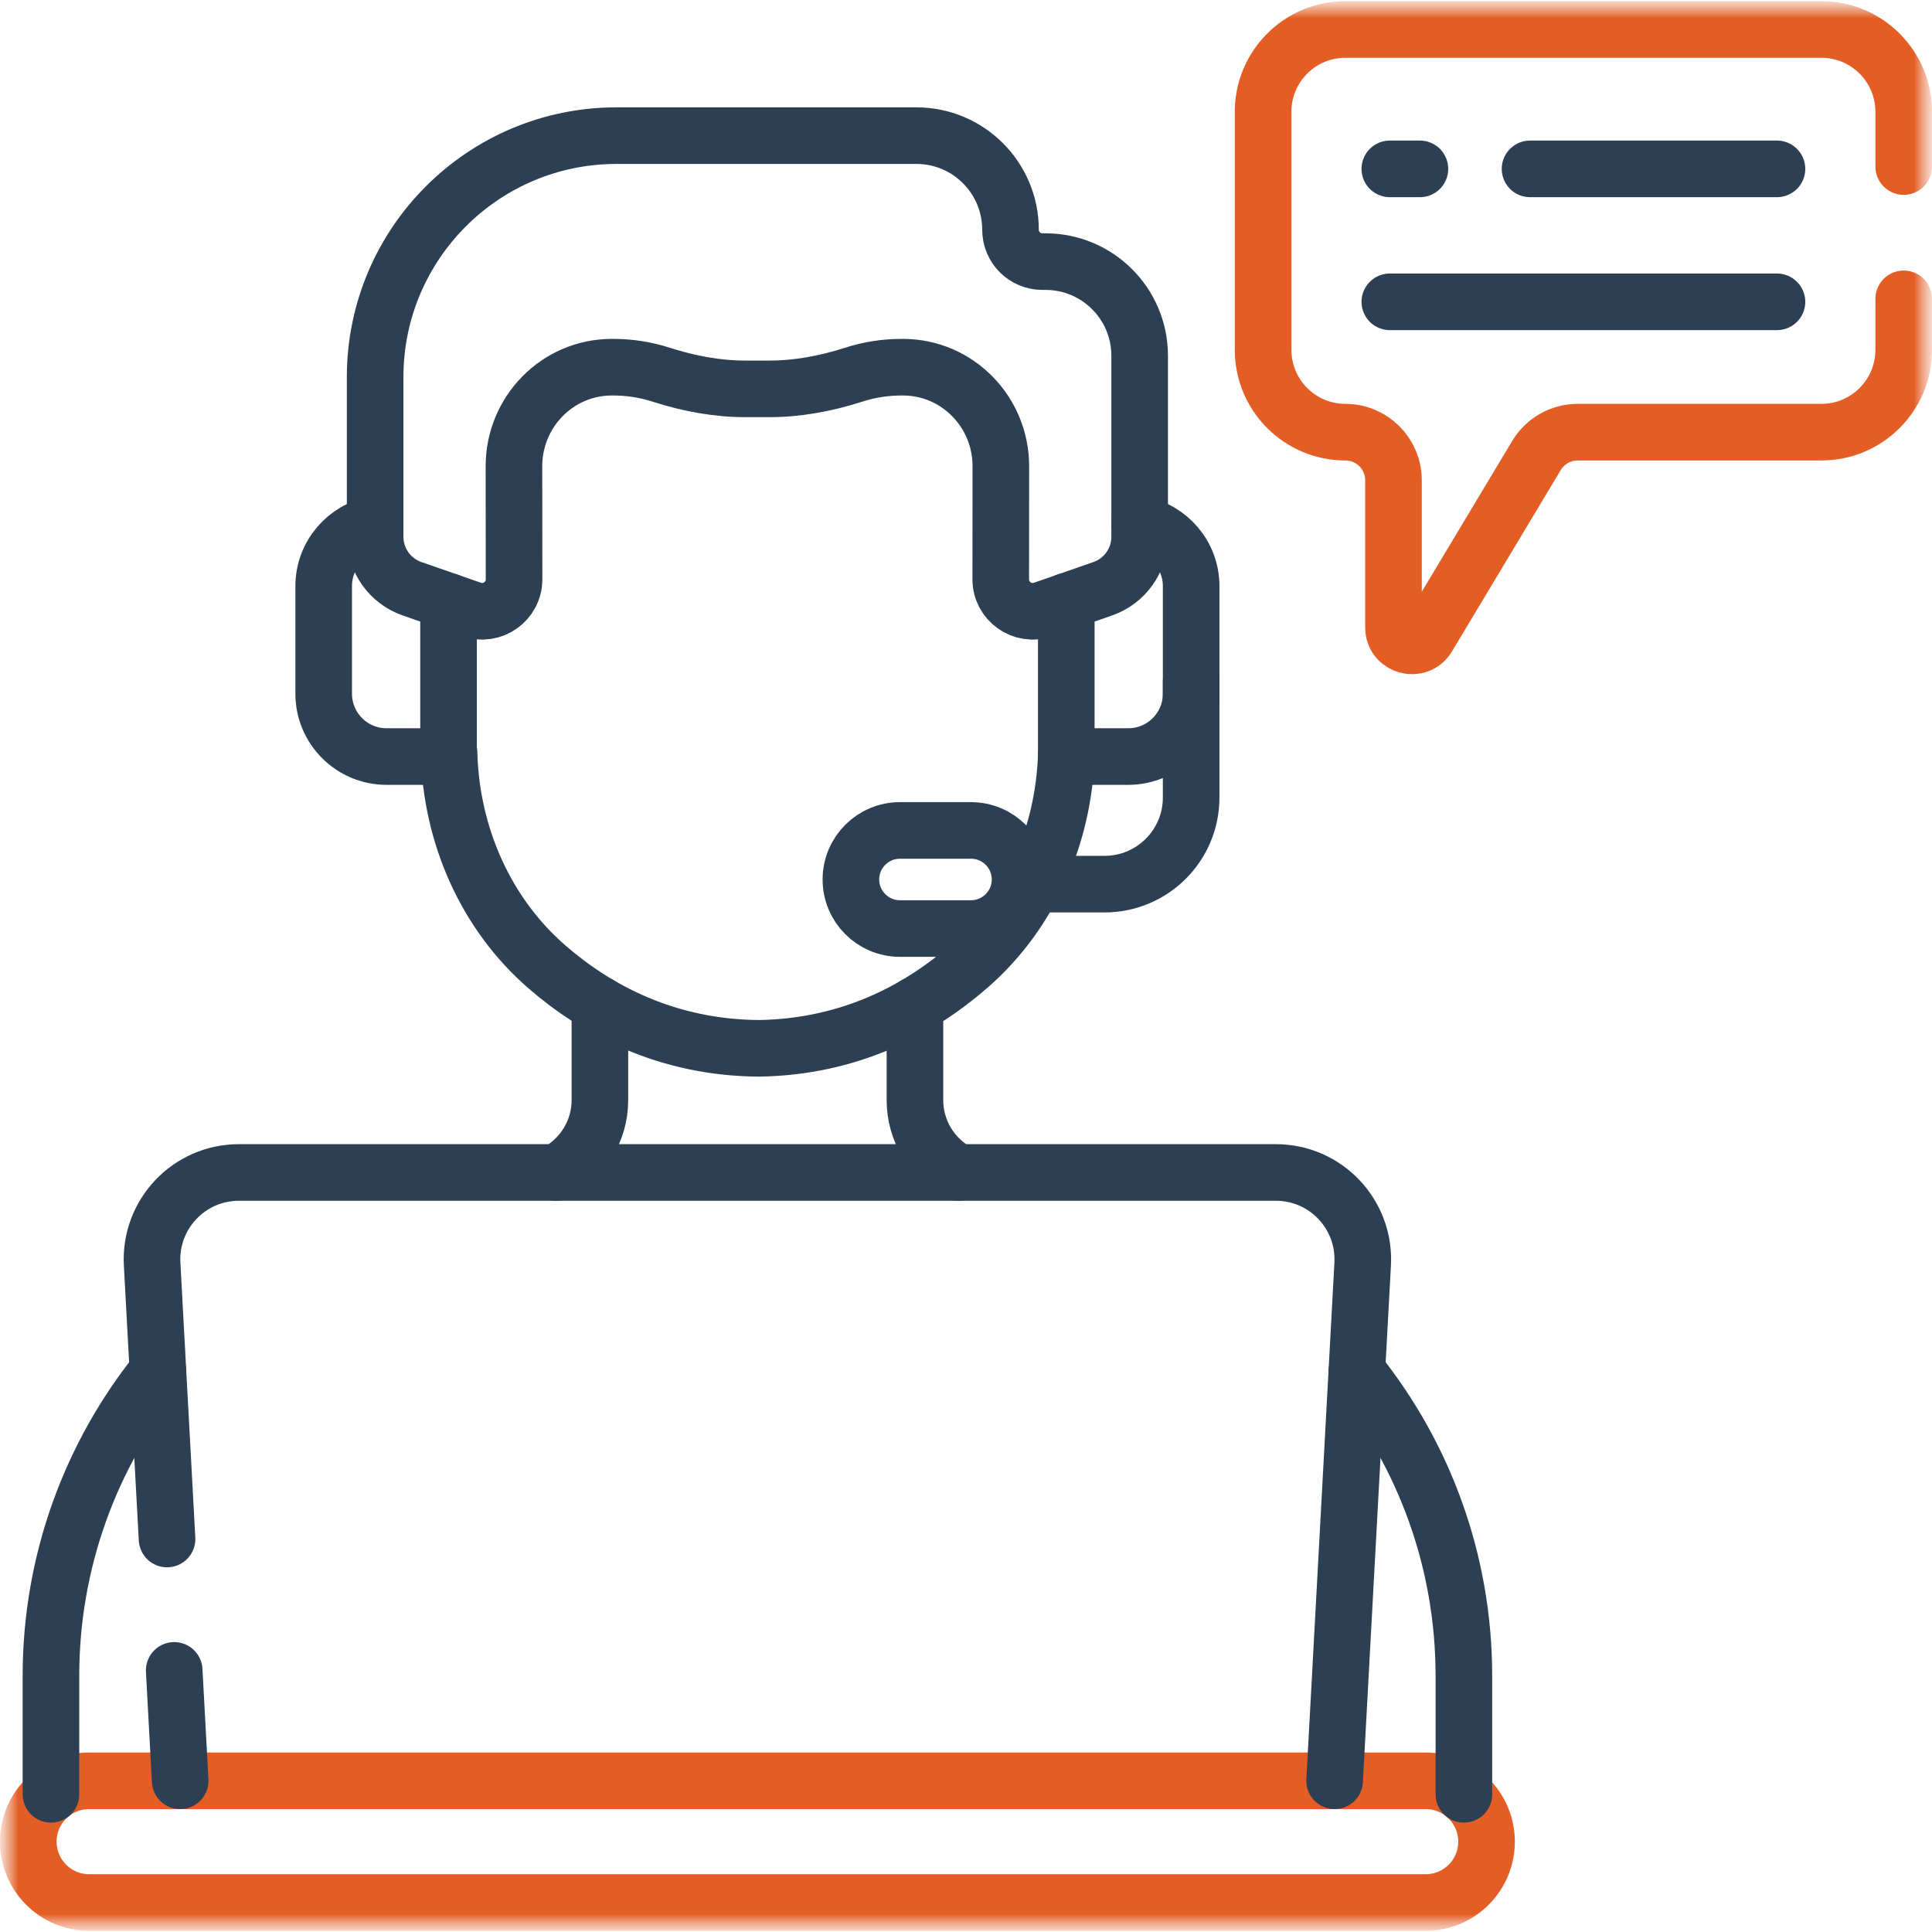
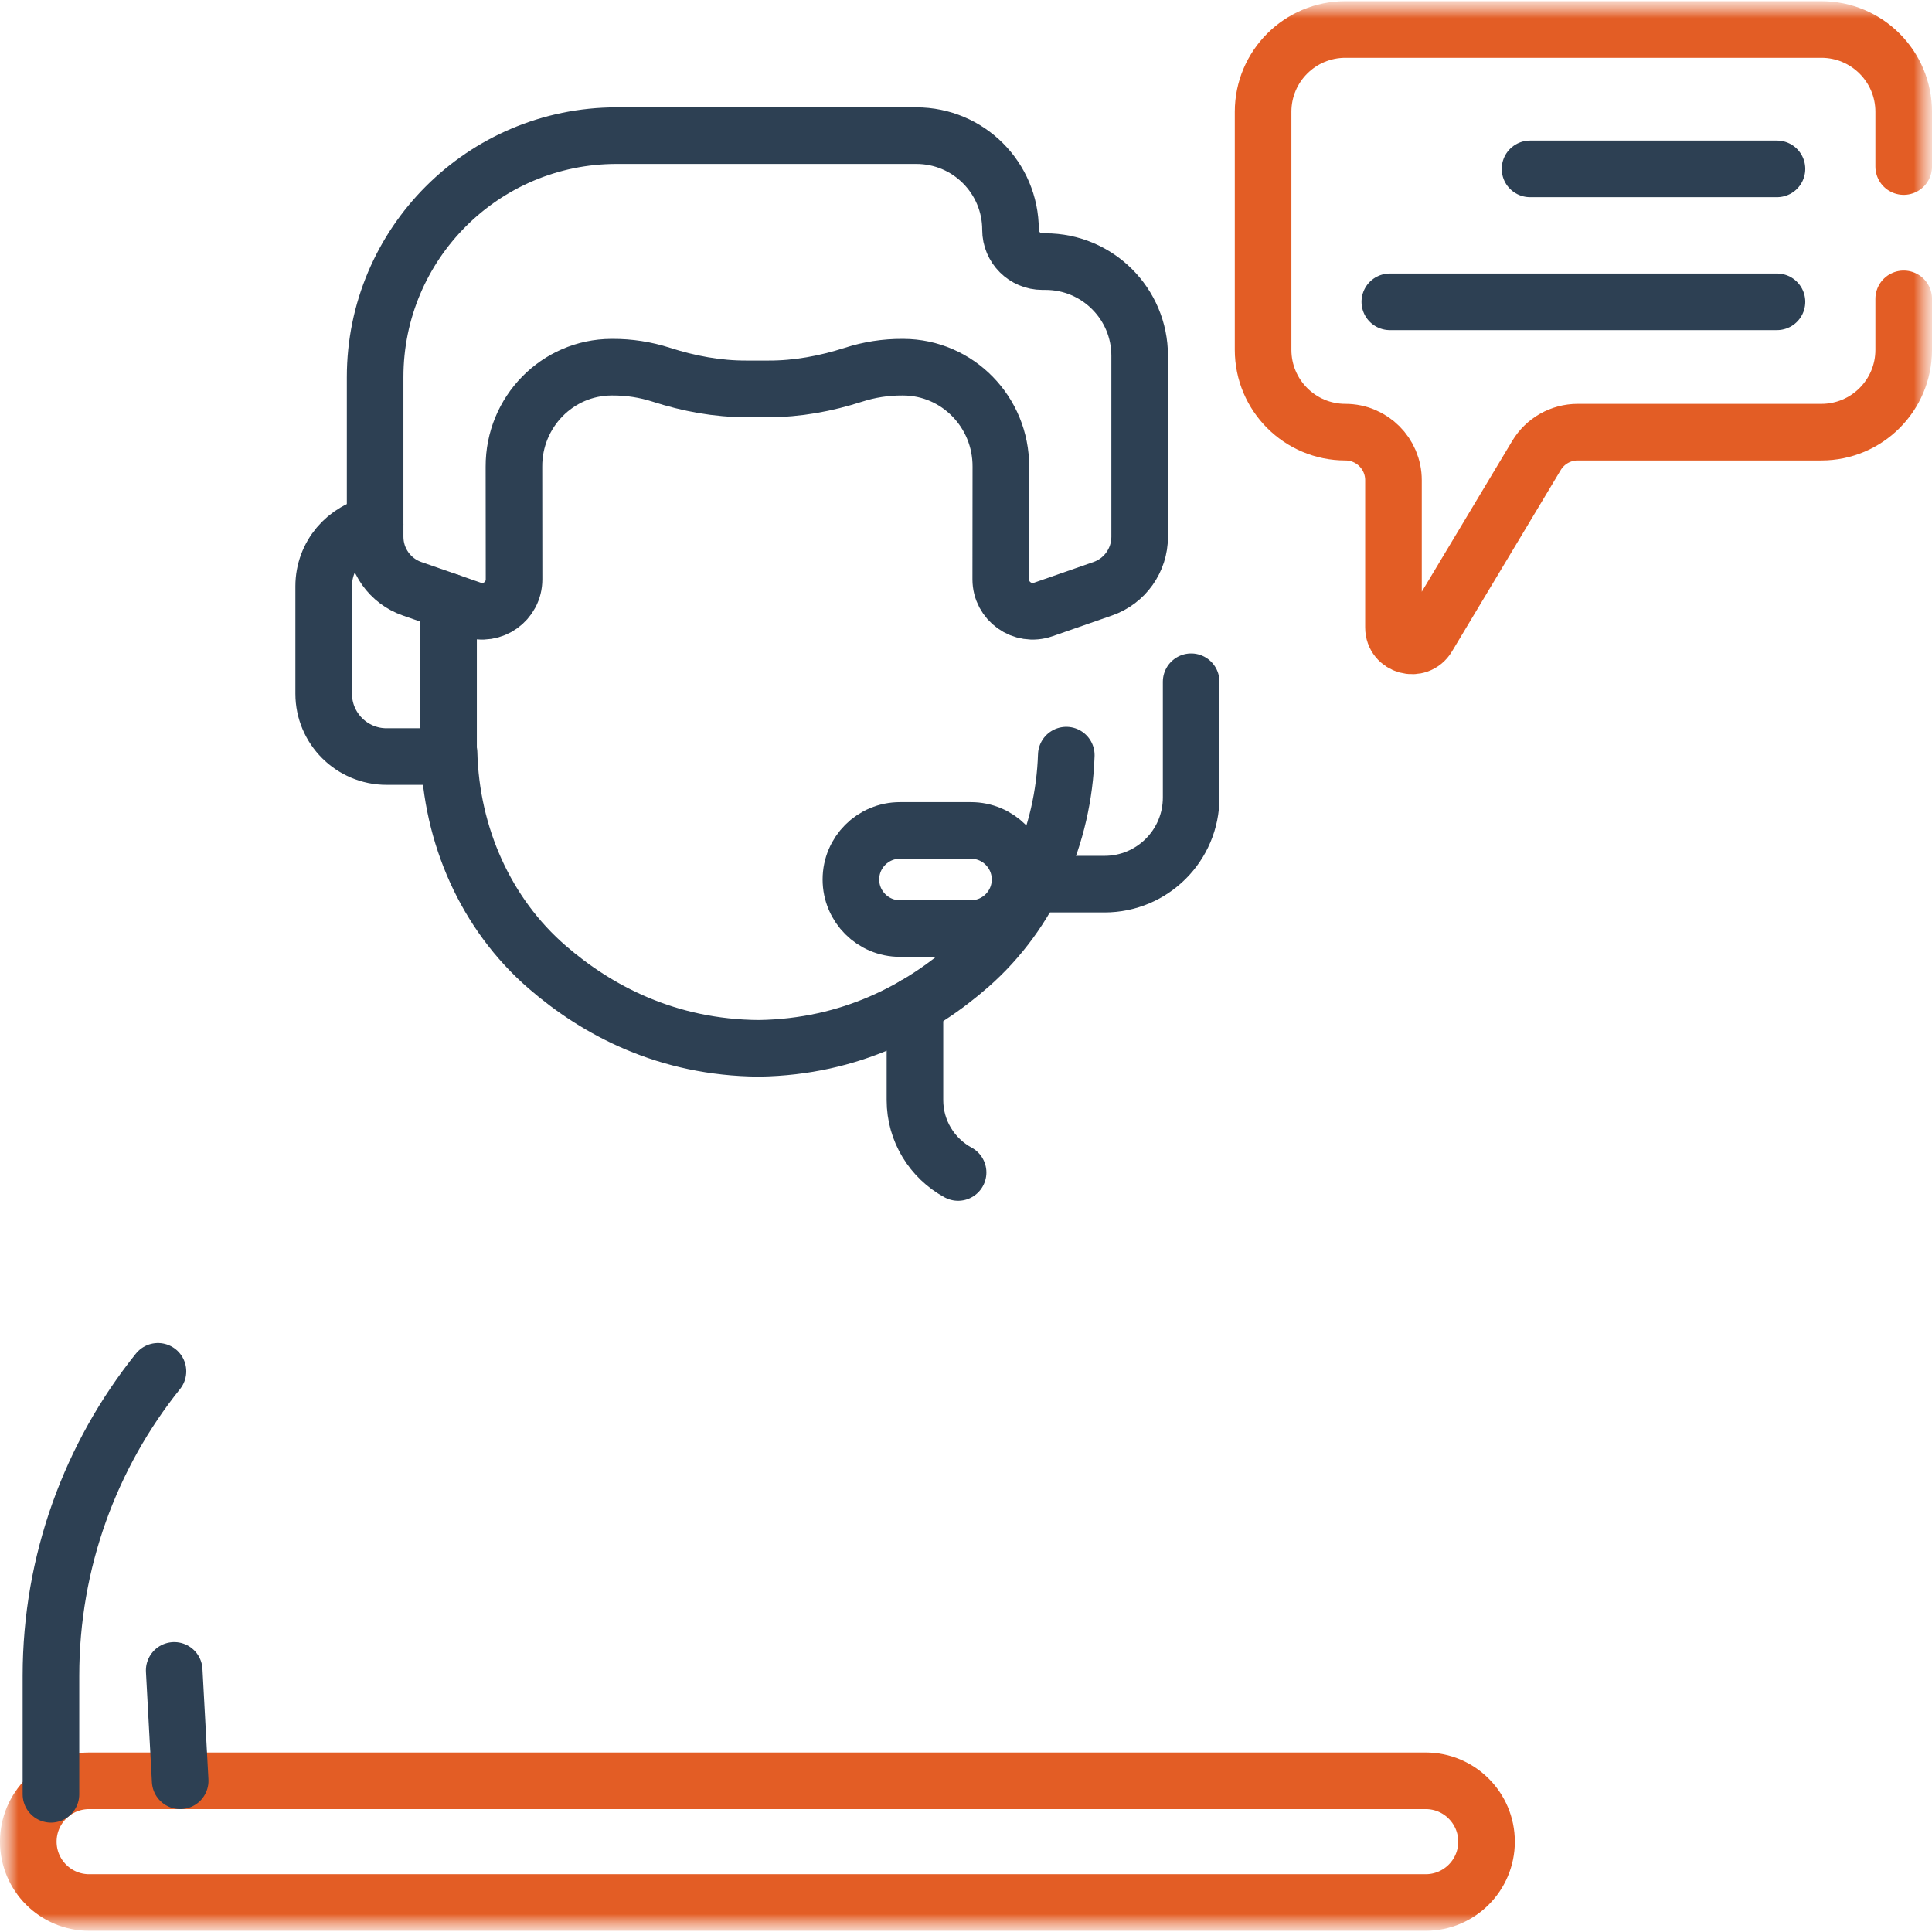
<svg xmlns="http://www.w3.org/2000/svg" width="54" height="54" viewBox="0 0 54 54" fill="none">
  <g clip-path="url(#clip0_266_8)">
    <mask id="mask0_266_8" style="mask-type:luminance" maskUnits="userSpaceOnUse" x="0" y="0" width="54" height="54">
      <path d="M54 0H0V54H54V0Z" fill="white" />
    </mask>
    <g mask="url(#mask0_266_8)">
      <path d="M42.765 4.72H49.667" stroke="#2D4053" stroke-width="1.582" stroke-miterlimit="10" stroke-linecap="round" stroke-linejoin="round" />
-       <path d="M38.846 4.72H39.687" stroke="#2D4053" stroke-width="1.582" stroke-miterlimit="10" stroke-linecap="round" stroke-linejoin="round" />
      <path d="M38.846 8.436H49.667" stroke="#2D4053" stroke-width="1.582" stroke-miterlimit="10" stroke-linecap="round" stroke-linejoin="round" />
      <mask id="mask1_266_8" style="mask-type:luminance" maskUnits="userSpaceOnUse" x="0" y="0" width="54" height="54">
        <path d="M0 0H54V54H0V0Z" fill="white" />
      </mask>
      <g mask="url(#mask1_266_8)">
        <path d="M33.293 19.055V22.291C33.293 23.628 32.209 24.712 30.872 24.712H28.877" stroke="#2D4053" stroke-width="1.582" stroke-miterlimit="10" stroke-linecap="round" stroke-linejoin="round" />
        <path d="M39.848 49.774H2.492C1.552 49.774 0.791 50.536 0.791 51.475C0.791 52.414 1.552 53.176 2.492 53.176H39.848C40.787 53.176 41.549 52.414 41.549 51.475C41.549 50.536 40.787 49.774 39.848 49.774Z" stroke="#E35D25" stroke-width="1.582" stroke-miterlimit="10" stroke-linecap="round" stroke-linejoin="round" />
        <path d="M4.869 46.688L5.036 49.774" stroke="#2D4053" stroke-width="1.582" stroke-miterlimit="10" stroke-linecap="round" stroke-linejoin="round" />
-         <path d="M37.303 49.774L38.087 35.331C38.162 33.94 37.055 32.771 35.662 32.771H6.677C5.284 32.771 4.177 33.94 4.252 35.331L4.669 43.016" stroke="#2D4053" stroke-width="1.582" stroke-miterlimit="10" stroke-linecap="round" stroke-linejoin="round" />
-         <path d="M40.916 50.152V46.839C40.916 43.647 39.807 40.676 37.924 38.329" stroke="#2D4053" stroke-width="1.582" stroke-miterlimit="10" stroke-linecap="round" stroke-linejoin="round" />
        <path d="M4.415 38.329C2.533 40.676 1.424 43.647 1.424 46.839V50.152" stroke="#2D4053" stroke-width="1.582" stroke-miterlimit="10" stroke-linecap="round" stroke-linejoin="round" />
        <path d="M29.222 7.312H29.134C28.643 7.312 28.244 6.914 28.244 6.423C28.244 4.969 27.066 3.791 25.613 3.791H17.235C13.507 3.791 10.485 6.813 10.485 10.541V15.002C10.485 15.658 10.899 16.241 11.518 16.456L13.181 17.035C13.762 17.238 14.369 16.806 14.368 16.19L14.365 13.045C14.358 11.515 15.578 10.269 17.09 10.263L17.122 10.263C17.585 10.261 18.043 10.332 18.48 10.473C19.254 10.722 20.057 10.873 20.87 10.869H21.469C22.282 10.873 23.085 10.722 23.859 10.473C24.296 10.332 24.754 10.261 25.216 10.263L25.249 10.263C26.761 10.269 27.981 11.515 27.974 13.045L27.971 16.191C27.971 16.806 28.578 17.238 29.159 17.035L30.821 16.456C31.44 16.241 31.854 15.658 31.854 15.002V9.944C31.854 8.49 30.676 7.312 29.222 7.312Z" stroke="#2D4053" stroke-width="1.582" stroke-miterlimit="10" stroke-linecap="round" stroke-linejoin="round" />
        <path d="M12.537 21.044H12.551C12.61 23.338 13.572 25.543 15.299 27.035C16.689 28.237 18.642 29.283 21.214 29.301C23.787 29.261 25.73 28.198 27.111 26.985C28.792 25.507 29.729 23.352 29.803 21.106" stroke="#2D4053" stroke-width="1.582" stroke-miterlimit="10" stroke-linecap="round" stroke-linejoin="round" />
        <path d="M10.485 14.656C9.667 14.806 9.047 15.522 9.047 16.384V19.388C9.047 20.359 9.834 21.146 10.805 21.146H12.537V16.811" stroke="#2D4053" stroke-width="1.582" stroke-miterlimit="10" stroke-linecap="round" stroke-linejoin="round" />
-         <path d="M29.803 16.811V21.146H31.534C32.506 21.146 33.293 20.359 33.293 19.388V16.384C33.293 15.522 32.672 14.806 31.854 14.656" stroke="#2D4053" stroke-width="1.582" stroke-miterlimit="10" stroke-linecap="round" stroke-linejoin="round" />
        <path d="M27.139 25.953H25.154C24.397 25.953 23.783 25.339 23.783 24.582C23.783 23.825 24.397 23.211 25.154 23.211H27.139C27.897 23.211 28.511 23.825 28.511 24.582C28.511 25.339 27.897 25.953 27.139 25.953Z" stroke="#2D4053" stroke-width="1.582" stroke-miterlimit="10" stroke-linecap="round" stroke-linejoin="round" />
        <path d="M26.779 32.771C26.053 32.377 25.573 31.611 25.573 30.748V28.096" stroke="#2D4053" stroke-width="1.582" stroke-miterlimit="10" stroke-linecap="round" stroke-linejoin="round" />
-         <path d="M16.767 28.088V30.748C16.767 31.626 16.273 32.383 15.558 32.771" stroke="#2D4053" stroke-width="1.582" stroke-miterlimit="10" stroke-linecap="round" stroke-linejoin="round" />
        <path d="M53.209 4.655V3.124C53.209 1.854 52.179 0.824 50.908 0.824H37.604C36.334 0.824 35.304 1.854 35.304 3.124V9.778C35.304 11.049 36.334 12.079 37.604 12.079C38.346 12.079 38.948 12.68 38.948 13.422V17.537C38.948 18.059 39.636 18.25 39.904 17.802L42.945 12.731C43.188 12.326 43.625 12.079 44.097 12.079H50.908C52.179 12.079 53.209 11.049 53.209 9.778V8.353" stroke="#E35D25" stroke-width="1.582" stroke-miterlimit="10" stroke-linecap="round" stroke-linejoin="round" />
      </g>
    </g>
  </g>
  <defs>
    <clipPath id="clip0_266_8">
      <rect width="54" height="54" fill="white" />
    </clipPath>
  </defs>
</svg>